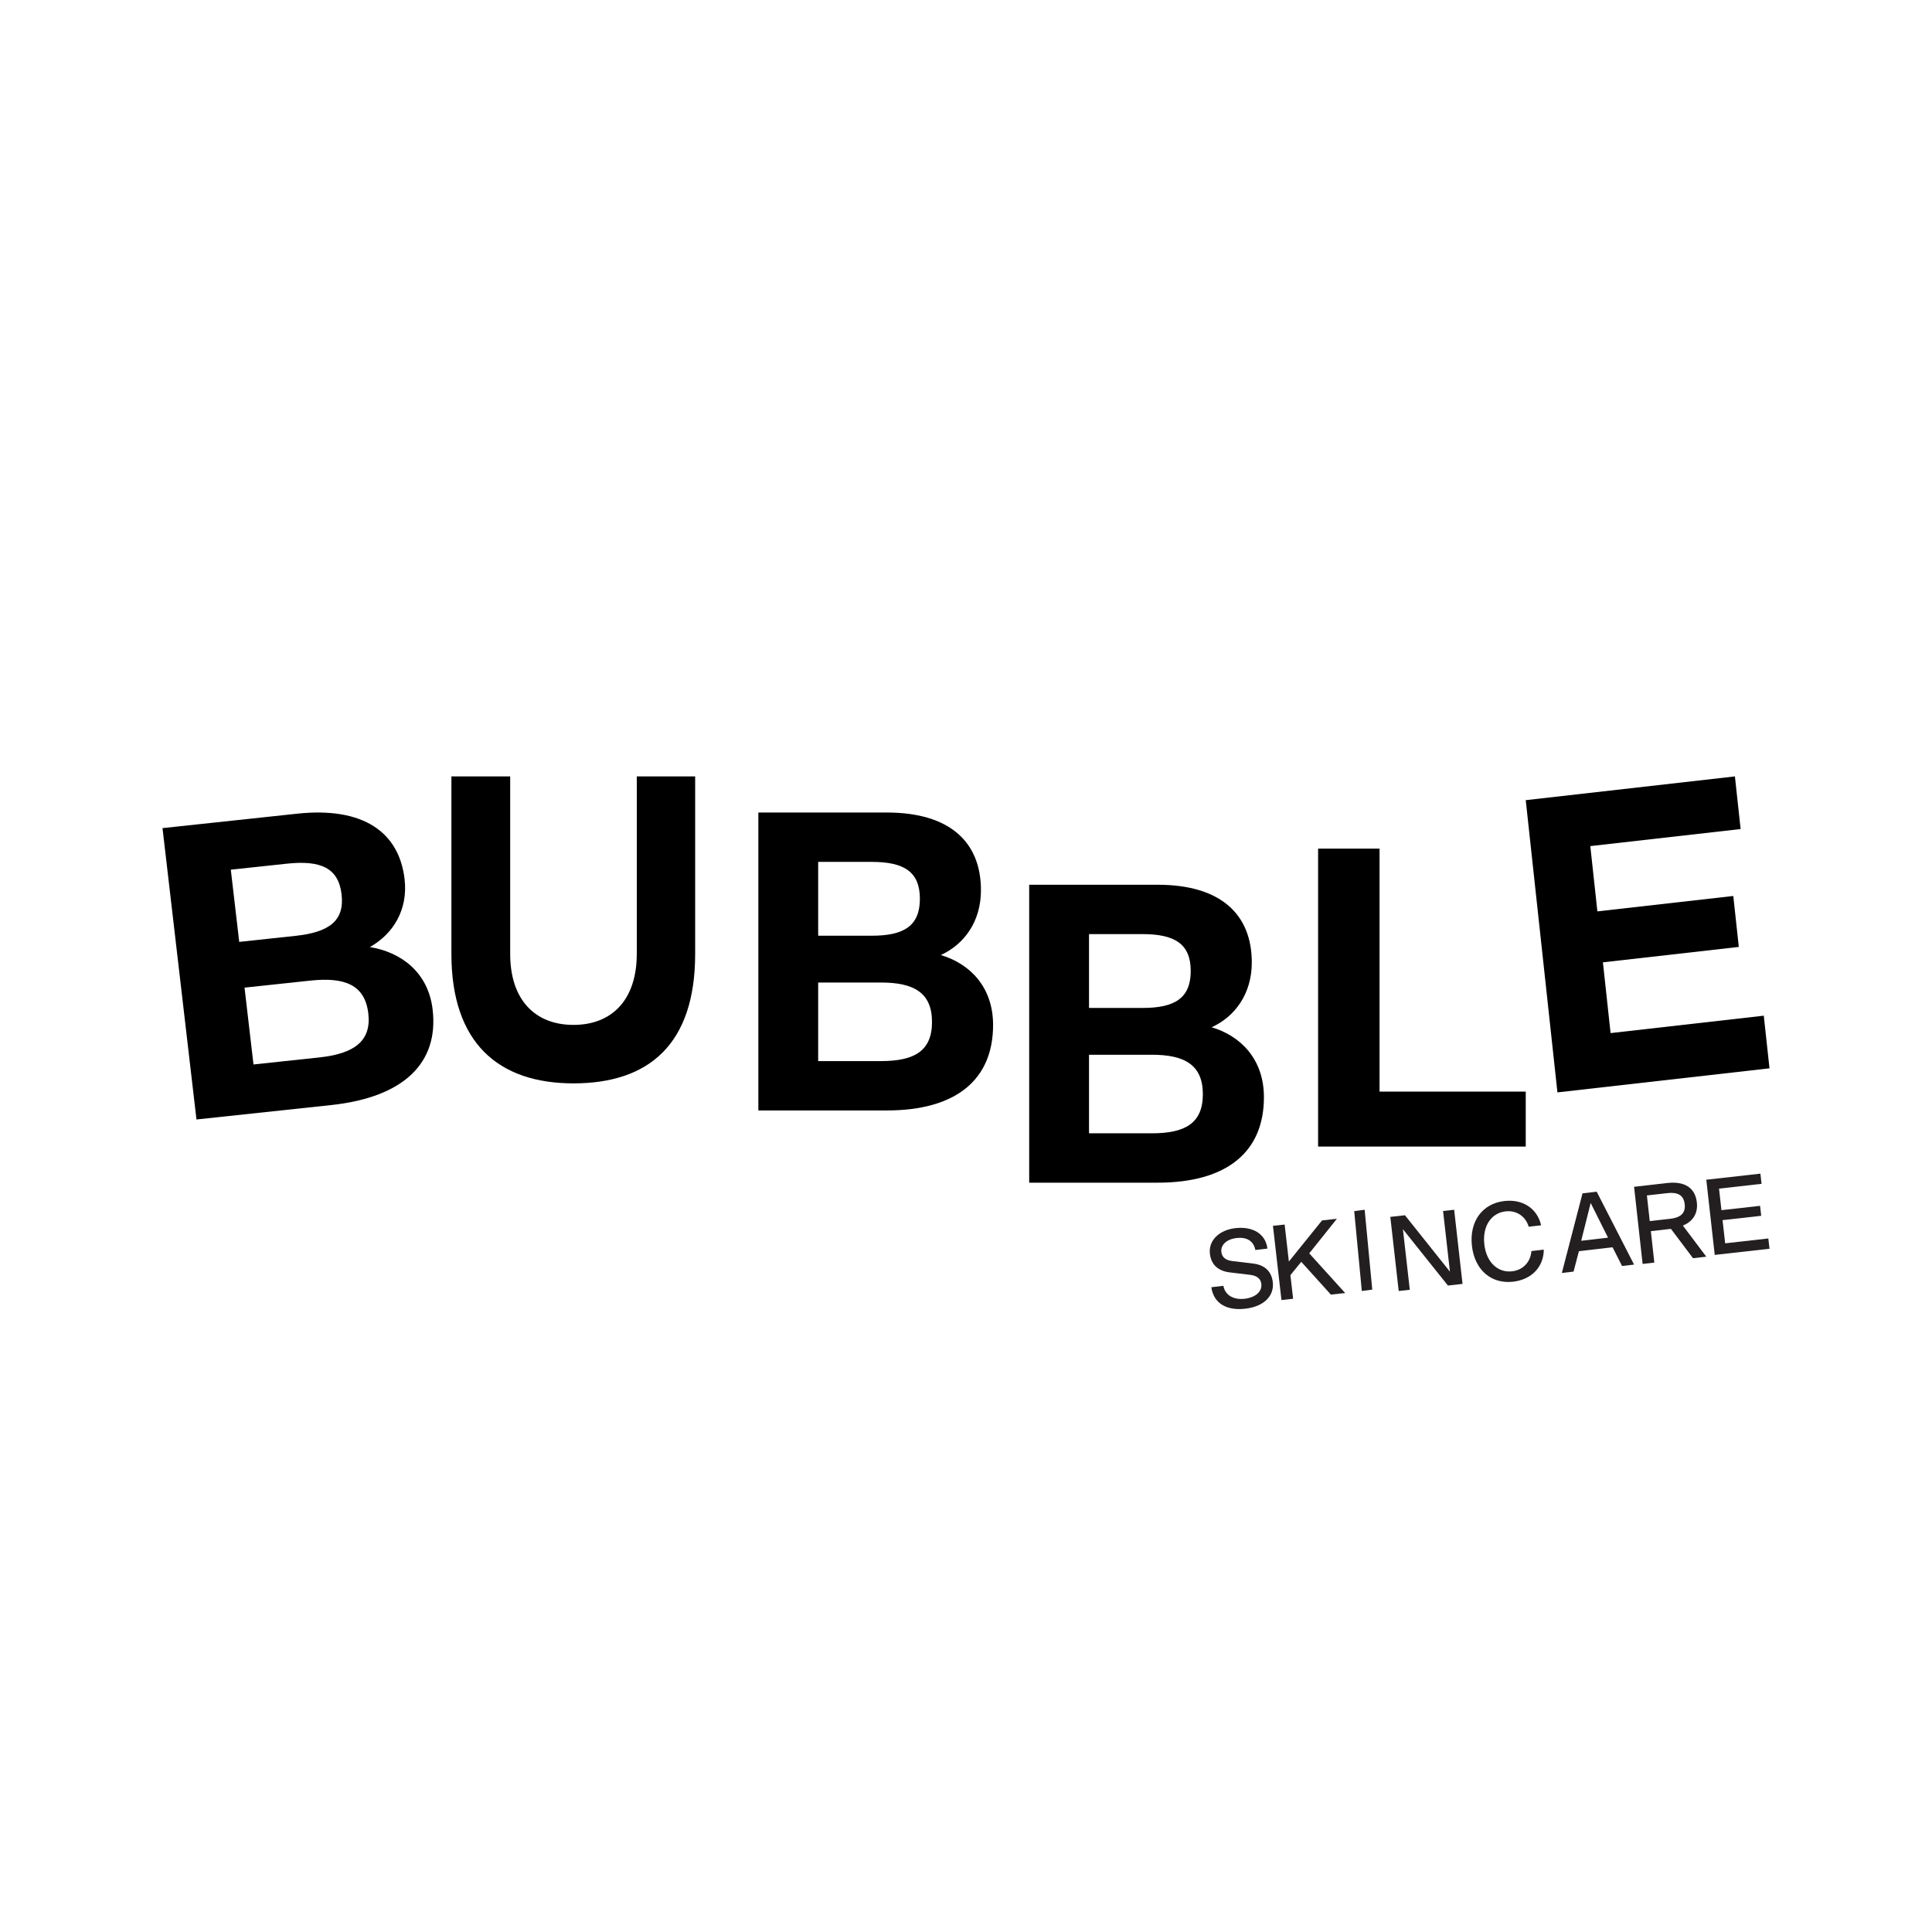
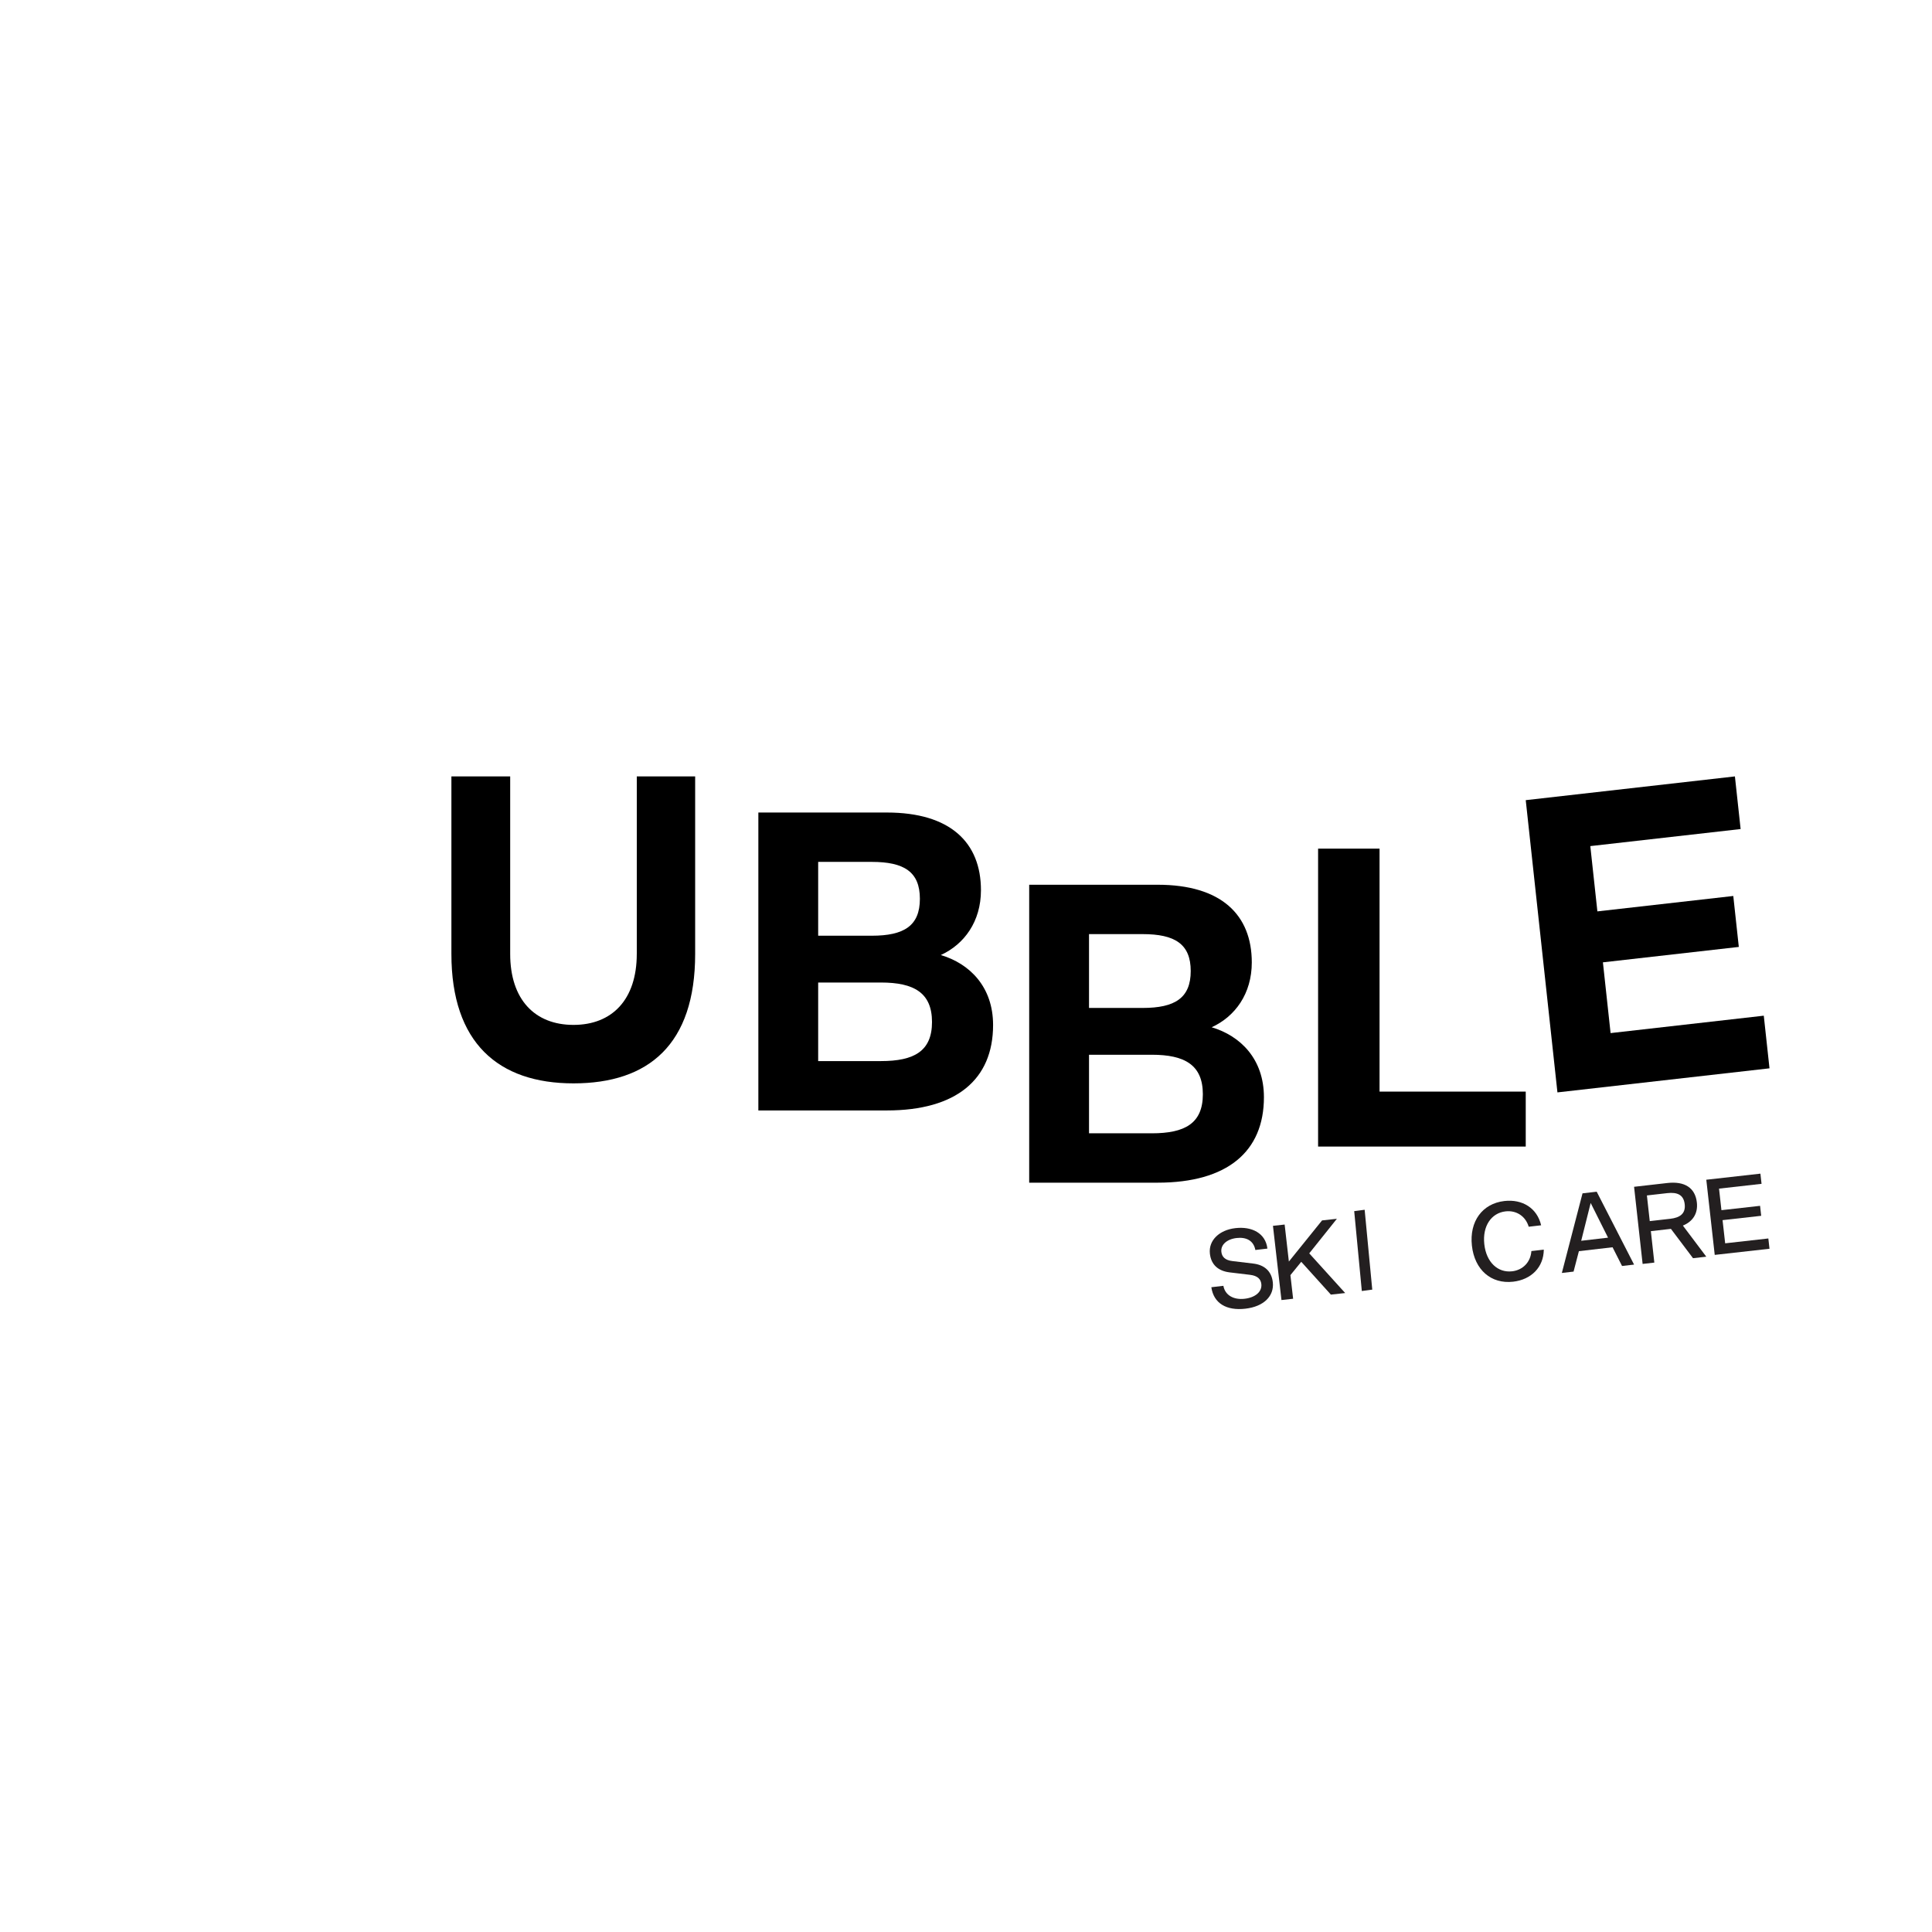
<svg xmlns="http://www.w3.org/2000/svg" width="214px" height="214px" viewBox="0 0 214 214" version="1.1">
  <title>Bubble_BrandLogo</title>
  <g id="Bubble_BrandLogo" stroke="none" stroke-width="1" fill="none" fill-rule="evenodd">
    <g id="BubbleSkincare_RGB_Black" transform="translate(18, 86)" fill-rule="nonzero">
      <polygon id="Path" fill="#000000" points="177.367 26.504 160.398 28.431 159.548 20.594 174.601 18.887 173.989 13.244 158.936 14.95 158.152 7.719 174.802 5.83 174.169 0 151 2.63 154.511 35 178 32.334" />
      <polygon id="Path" fill="#000000" points="134.807 8 128 8 128 41 151 41 151 34.913 134.807 34.913" />
-       <path d="M22.972,18.9 C25.554,17.447 27.209,14.774 26.814,11.379 C26.213,6.217 22.289,3.34 14.912,4.129 L0,5.727 L3.762,38 L18.672,36.405 C26.729,35.542 30.611,31.738 29.922,25.831 C29.44,21.692 26.428,19.47 22.972,18.9 Z M7.565,10.331 L13.787,9.665 C17.525,9.266 19.493,10.137 19.835,13.066 C20.178,15.996 18.456,17.263 14.72,17.662 L8.498,18.328 L7.565,10.329 L7.565,10.331 Z M17.368,31.128 L10.078,31.907 L9.086,23.396 L16.377,22.617 C20.21,22.208 22.429,23.099 22.797,26.263 C23.155,29.332 21.204,30.719 17.368,31.128 Z" id="Shape" fill="#000000" />
      <path d="M86.209,19.787 C88.804,18.599 90.656,16.078 90.656,12.606 C90.656,7.329 87.274,4 80.232,4 L66,4 L66,37 L80.232,37 C87.923,37 92,33.575 92,27.536 C92,23.303 89.405,20.736 86.209,19.785 L86.209,19.787 Z M72.626,9.468 L78.564,9.468 C82.132,9.468 83.892,10.561 83.892,13.557 C83.892,16.553 82.13,17.646 78.564,17.646 L72.626,17.646 L72.626,9.468 Z M79.583,31.532 L72.626,31.532 L72.626,22.83 L79.583,22.83 C83.242,22.83 85.235,23.971 85.235,27.205 C85.235,30.439 83.242,31.532 79.583,31.532 L79.583,31.532 Z" id="Shape" fill="#000000" />
      <path d="M116.209,27.787 C118.804,26.599 120.656,24.078 120.656,20.606 C120.656,15.329 117.274,12 110.232,12 L96,12 L96,45 L110.232,45 C117.923,45 122,41.575 122,35.536 C122,31.303 119.405,28.736 116.209,27.785 L116.209,27.787 Z M102.626,17.468 L108.564,17.468 C112.132,17.468 113.892,18.561 113.892,21.557 C113.892,24.553 112.13,25.646 108.564,25.646 L102.626,25.646 L102.626,17.468 L102.626,17.468 Z M109.583,39.532 L102.626,39.532 L102.626,30.83 L109.583,30.83 C113.242,30.83 115.235,31.971 115.235,35.205 C115.235,38.439 113.242,39.532 109.583,39.532 Z" id="Shape" fill="#000000" />
      <path d="M52.533,19.661 C52.533,24.717 49.802,27.524 45.522,27.524 C41.242,27.524 38.511,24.717 38.511,19.661 L38.511,0 L32,0 L32,19.663 C32,29.508 37.19,34 45.522,34 C53.854,34 59,29.684 59,19.663 L59,0 L52.535,0 L52.535,19.663 L52.533,19.661 Z" id="Path" fill="#000000" />
      <path d="M116.173,56.581 L117.509,56.425 C117.695,57.466 118.641,58.001 119.868,57.858 C121.071,57.718 121.803,57.063 121.714,56.237 C121.655,55.687 121.308,55.311 120.458,55.207 L118.213,54.938 C116.98,54.791 116.151,54.127 116.014,52.855 C115.855,51.382 117.058,50.241 118.839,50.035 C120.655,49.822 122.187,50.591 122.385,52.301 L121.051,52.457 C120.851,51.393 120.018,51.01 118.972,51.13 C117.889,51.257 117.202,51.882 117.285,52.656 C117.344,53.206 117.69,53.595 118.529,53.686 L120.774,53.955 C122.019,54.089 122.847,54.775 122.985,56.038 C123.148,57.55 121.997,58.721 119.953,58.958 C117.86,59.203 116.43,58.37 116.175,56.579 L116.173,56.581 Z" id="Path" fill="#231F20" />
      <polygon id="Path" fill="#231F20" points="123.002 49.78 124.295 49.638 124.763 53.737 128.439 49.18 130.082 49 127.02 52.829 131 57.225 129.416 57.399 126.135 53.765 124.934 55.241 125.234 57.858 123.942 58 123 49.777" />
      <polygon id="Path" fill="#231F20" points="132 48.153 133.157 48 134 56.847 132.843 57 132 48.153" />
-       <polygon id="Path" fill="#231F20" points="144 56.213 142.379 56.393 137.396 50.155 138.157 56.863 136.929 57 136 48.789 137.621 48.609 142.604 54.858 141.843 48.137 143.071 48 144 56.211" />
      <path d="M149.485,54.819 C150.687,54.681 151.54,53.799 151.626,52.575 L153,52.417 C152.98,54.378 151.604,55.737 149.61,55.968 C147.167,56.25 145.33,54.654 145.037,51.972 C144.745,49.289 146.189,47.315 148.632,47.032 C150.626,46.802 152.262,47.815 152.705,49.721 L151.33,49.88 C150.98,48.708 149.96,48.041 148.758,48.179 C147.203,48.358 146.189,49.789 146.41,51.811 C146.63,53.833 147.927,54.998 149.482,54.817 L149.485,54.819 Z" id="Path" fill="#231F20" />
      <path d="M160.618,52.154 L156.888,52.587 L156.298,54.85 L155,55 L157.29,46.181 L158.86,46 L163,54.074 L161.668,54.228 L160.618,52.157 L160.618,52.154 Z M157.145,51.435 L160.117,51.091 L158.193,47.249 L157.143,51.438 L157.145,51.435 Z" id="Shape" fill="#231F20" />
      <path d="M163,45.457 L166.679,45.038 C168.608,44.817 169.774,45.571 169.955,47.196 C170.094,48.439 169.477,49.32 168.406,49.753 L171,53.199 L169.53,53.366 L167.081,50.117 L164.859,50.369 L165.244,53.853 L163.946,54 L163,45.455 L163,45.457 Z M166.993,49.003 C168.098,48.878 168.723,48.421 168.608,47.385 C168.492,46.339 167.781,46.033 166.679,46.158 L164.421,46.415 L164.736,49.258 L166.993,49.001 L166.993,49.003 Z" id="Shape" fill="#231F20" />
      <polygon id="Path" fill="#231F20" points="171 44.674 176.994 44 177.12 45.128 172.41 45.659 172.677 48.046 176.957 47.565 177.081 48.67 172.801 49.15 173.09 51.717 177.872 51.18 178 52.32 171.934 53 171 44.676" />
    </g>
  </g>
</svg>